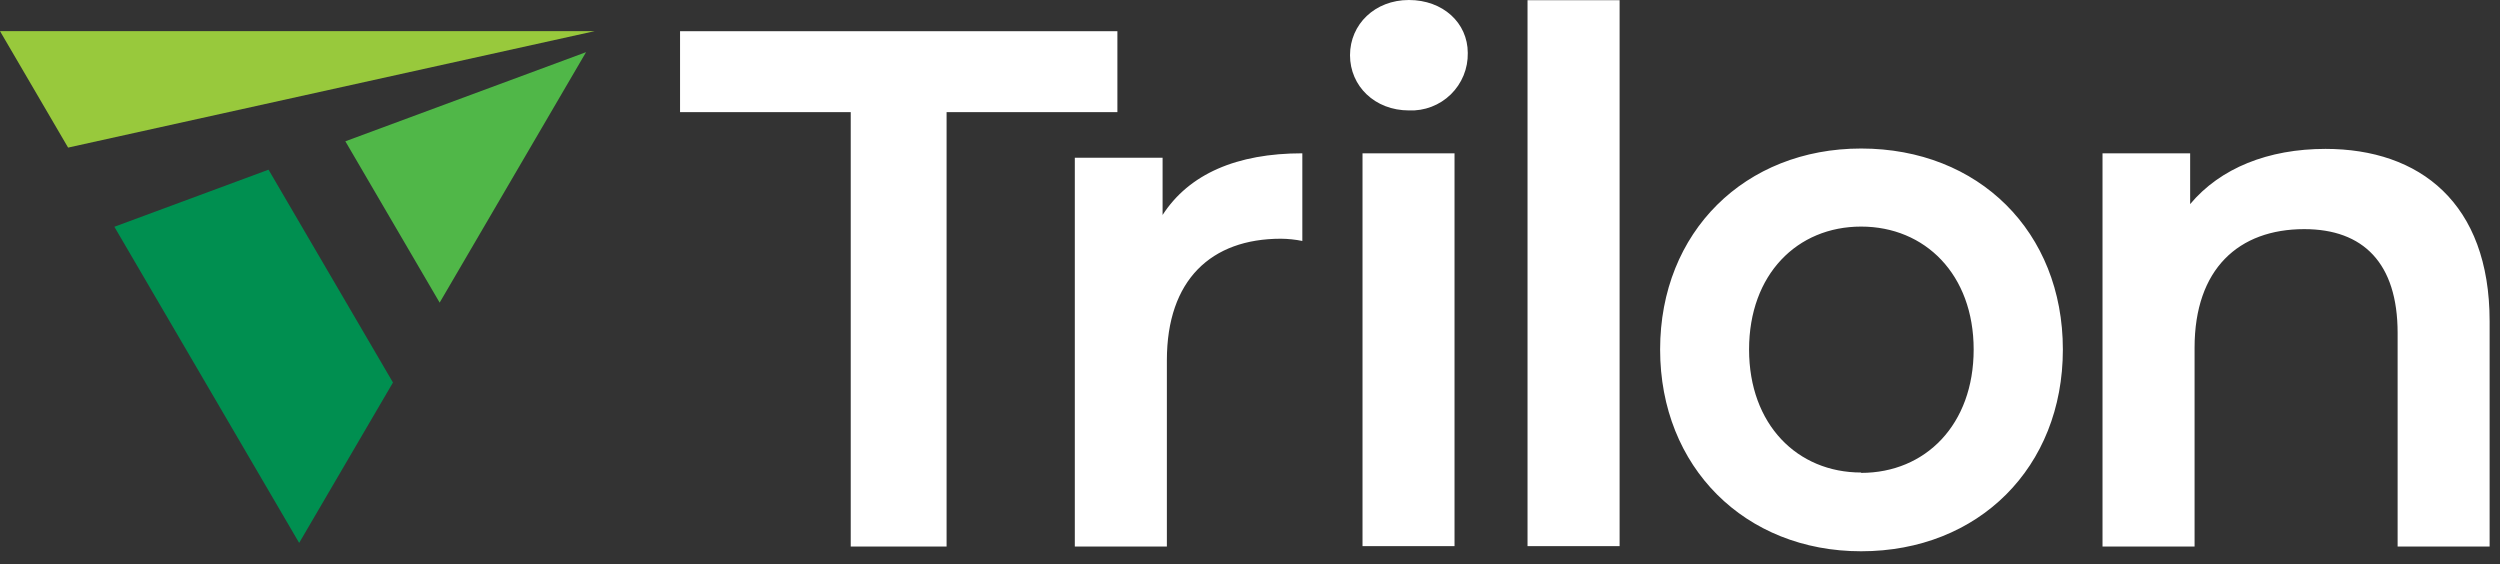
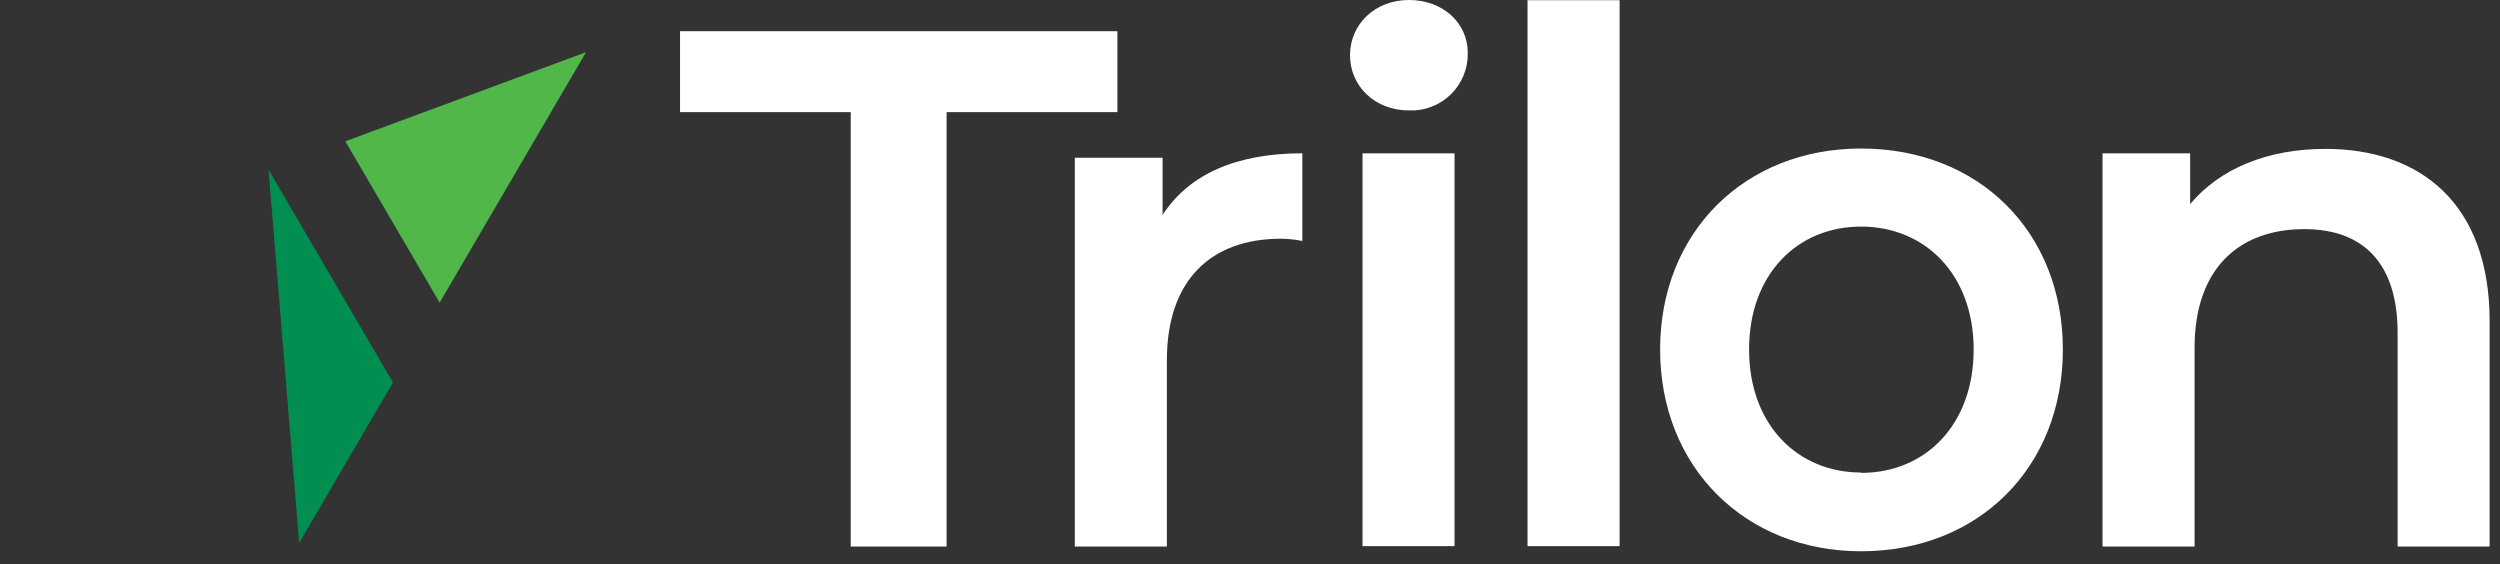
<svg xmlns="http://www.w3.org/2000/svg" width="164" height="37" viewBox="0 0 164 37" fill="none">
  <rect x="0" y="0" width="164" height="37" fill="#333333" stroke="none" />
  <path fill-rule="evenodd" clip-rule="evenodd" d="M152.56 9.767C148.795 9.767 145.655 11.025 143.674 13.389V10.057H137.925V35.852H143.964V22.81C143.964 17.64 146.859 15.031 151.159 15.031C155.026 15.031 157.284 17.256 157.284 21.842V35.852H163.319V21.07C163.319 13.312 158.73 9.767 152.547 9.767H152.56ZM55.808 35.852H62.096V7.354H73.301V2.046H44.611V7.354H55.808V35.852ZM76.266 14.116V10.347H70.508V35.852H76.547V23.631C76.547 18.367 79.447 15.66 84.032 15.66C84.503 15.665 84.972 15.714 85.433 15.807V10.057C81.137 10.057 77.997 11.409 76.257 14.116H76.266ZM92.424 7.244C92.929 7.266 93.433 7.184 93.905 7.003C94.378 6.823 94.808 6.548 95.17 6.195C95.532 5.842 95.817 5.418 96.01 4.95C96.202 4.483 96.296 3.98 96.286 3.475C96.286 1.495 94.653 0 92.424 0C90.194 0 88.561 1.593 88.561 3.622C88.561 5.651 90.194 7.244 92.424 7.244ZM89.381 35.828H95.417V10.057H89.381V35.852V35.828ZM100.206 35.828H106.246V0.012H100.206V35.852V35.828ZM122.089 36.163C129.799 36.163 135.324 30.658 135.324 22.928C135.324 15.198 129.799 9.743 122.089 9.743C114.478 9.743 108.904 15.203 108.904 22.928C108.904 30.654 114.478 36.163 122.089 36.163ZM122.089 30.997C117.912 30.997 114.739 27.857 114.739 22.928C114.739 18 117.896 14.864 122.089 14.864C126.283 14.864 129.472 18.004 129.472 22.928C129.472 27.853 126.316 31.021 122.089 31.021V30.997Z" fill="white" />
-   <path fill-rule="evenodd" clip-rule="evenodd" d="M4.467 9.682L0 2.042H39.013L4.467 9.682Z" fill="#98C93C" />
-   <path fill-rule="evenodd" clip-rule="evenodd" d="M17.616 11.131L25.779 25.093L19.625 35.615L7.502 14.876L17.616 11.131Z" fill="#008F50" />
+   <path fill-rule="evenodd" clip-rule="evenodd" d="M17.616 11.131L25.779 25.093L19.625 35.615L17.616 11.131Z" fill="#008F50" />
  <path fill-rule="evenodd" clip-rule="evenodd" d="M38.445 3.422L28.841 19.853L22.655 9.269L38.445 3.422Z" fill="#50B748" />
</svg>